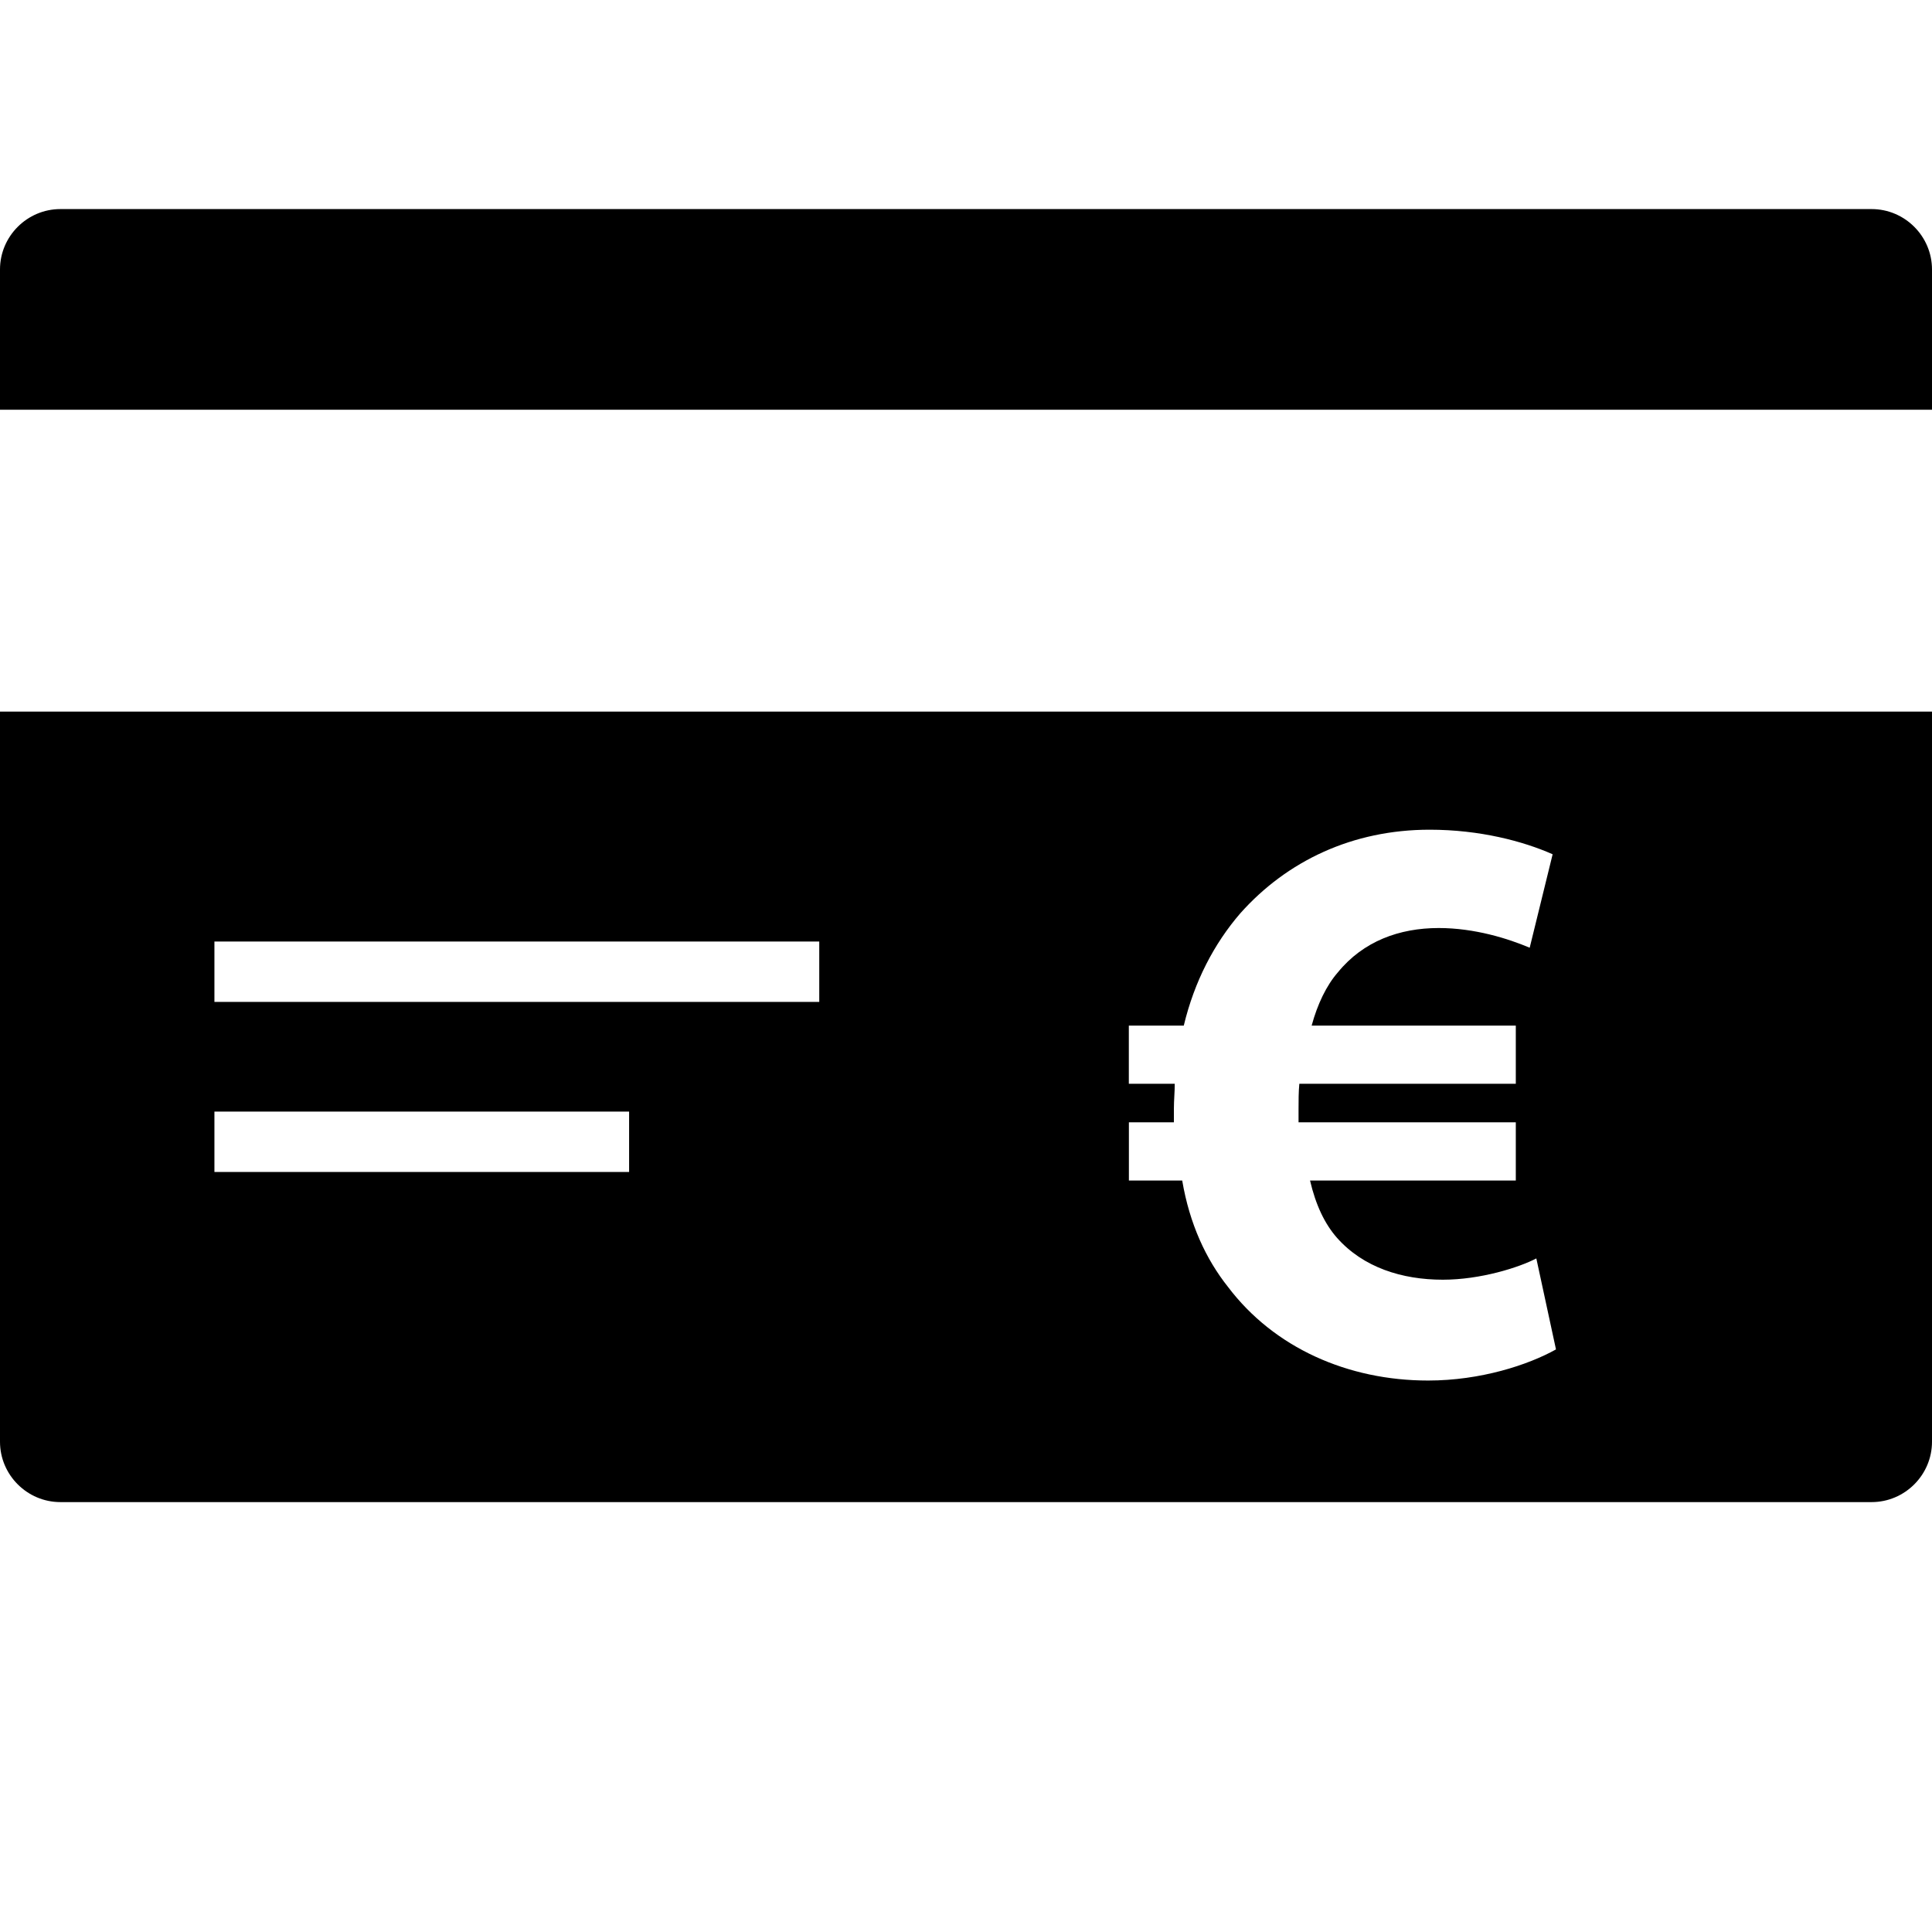
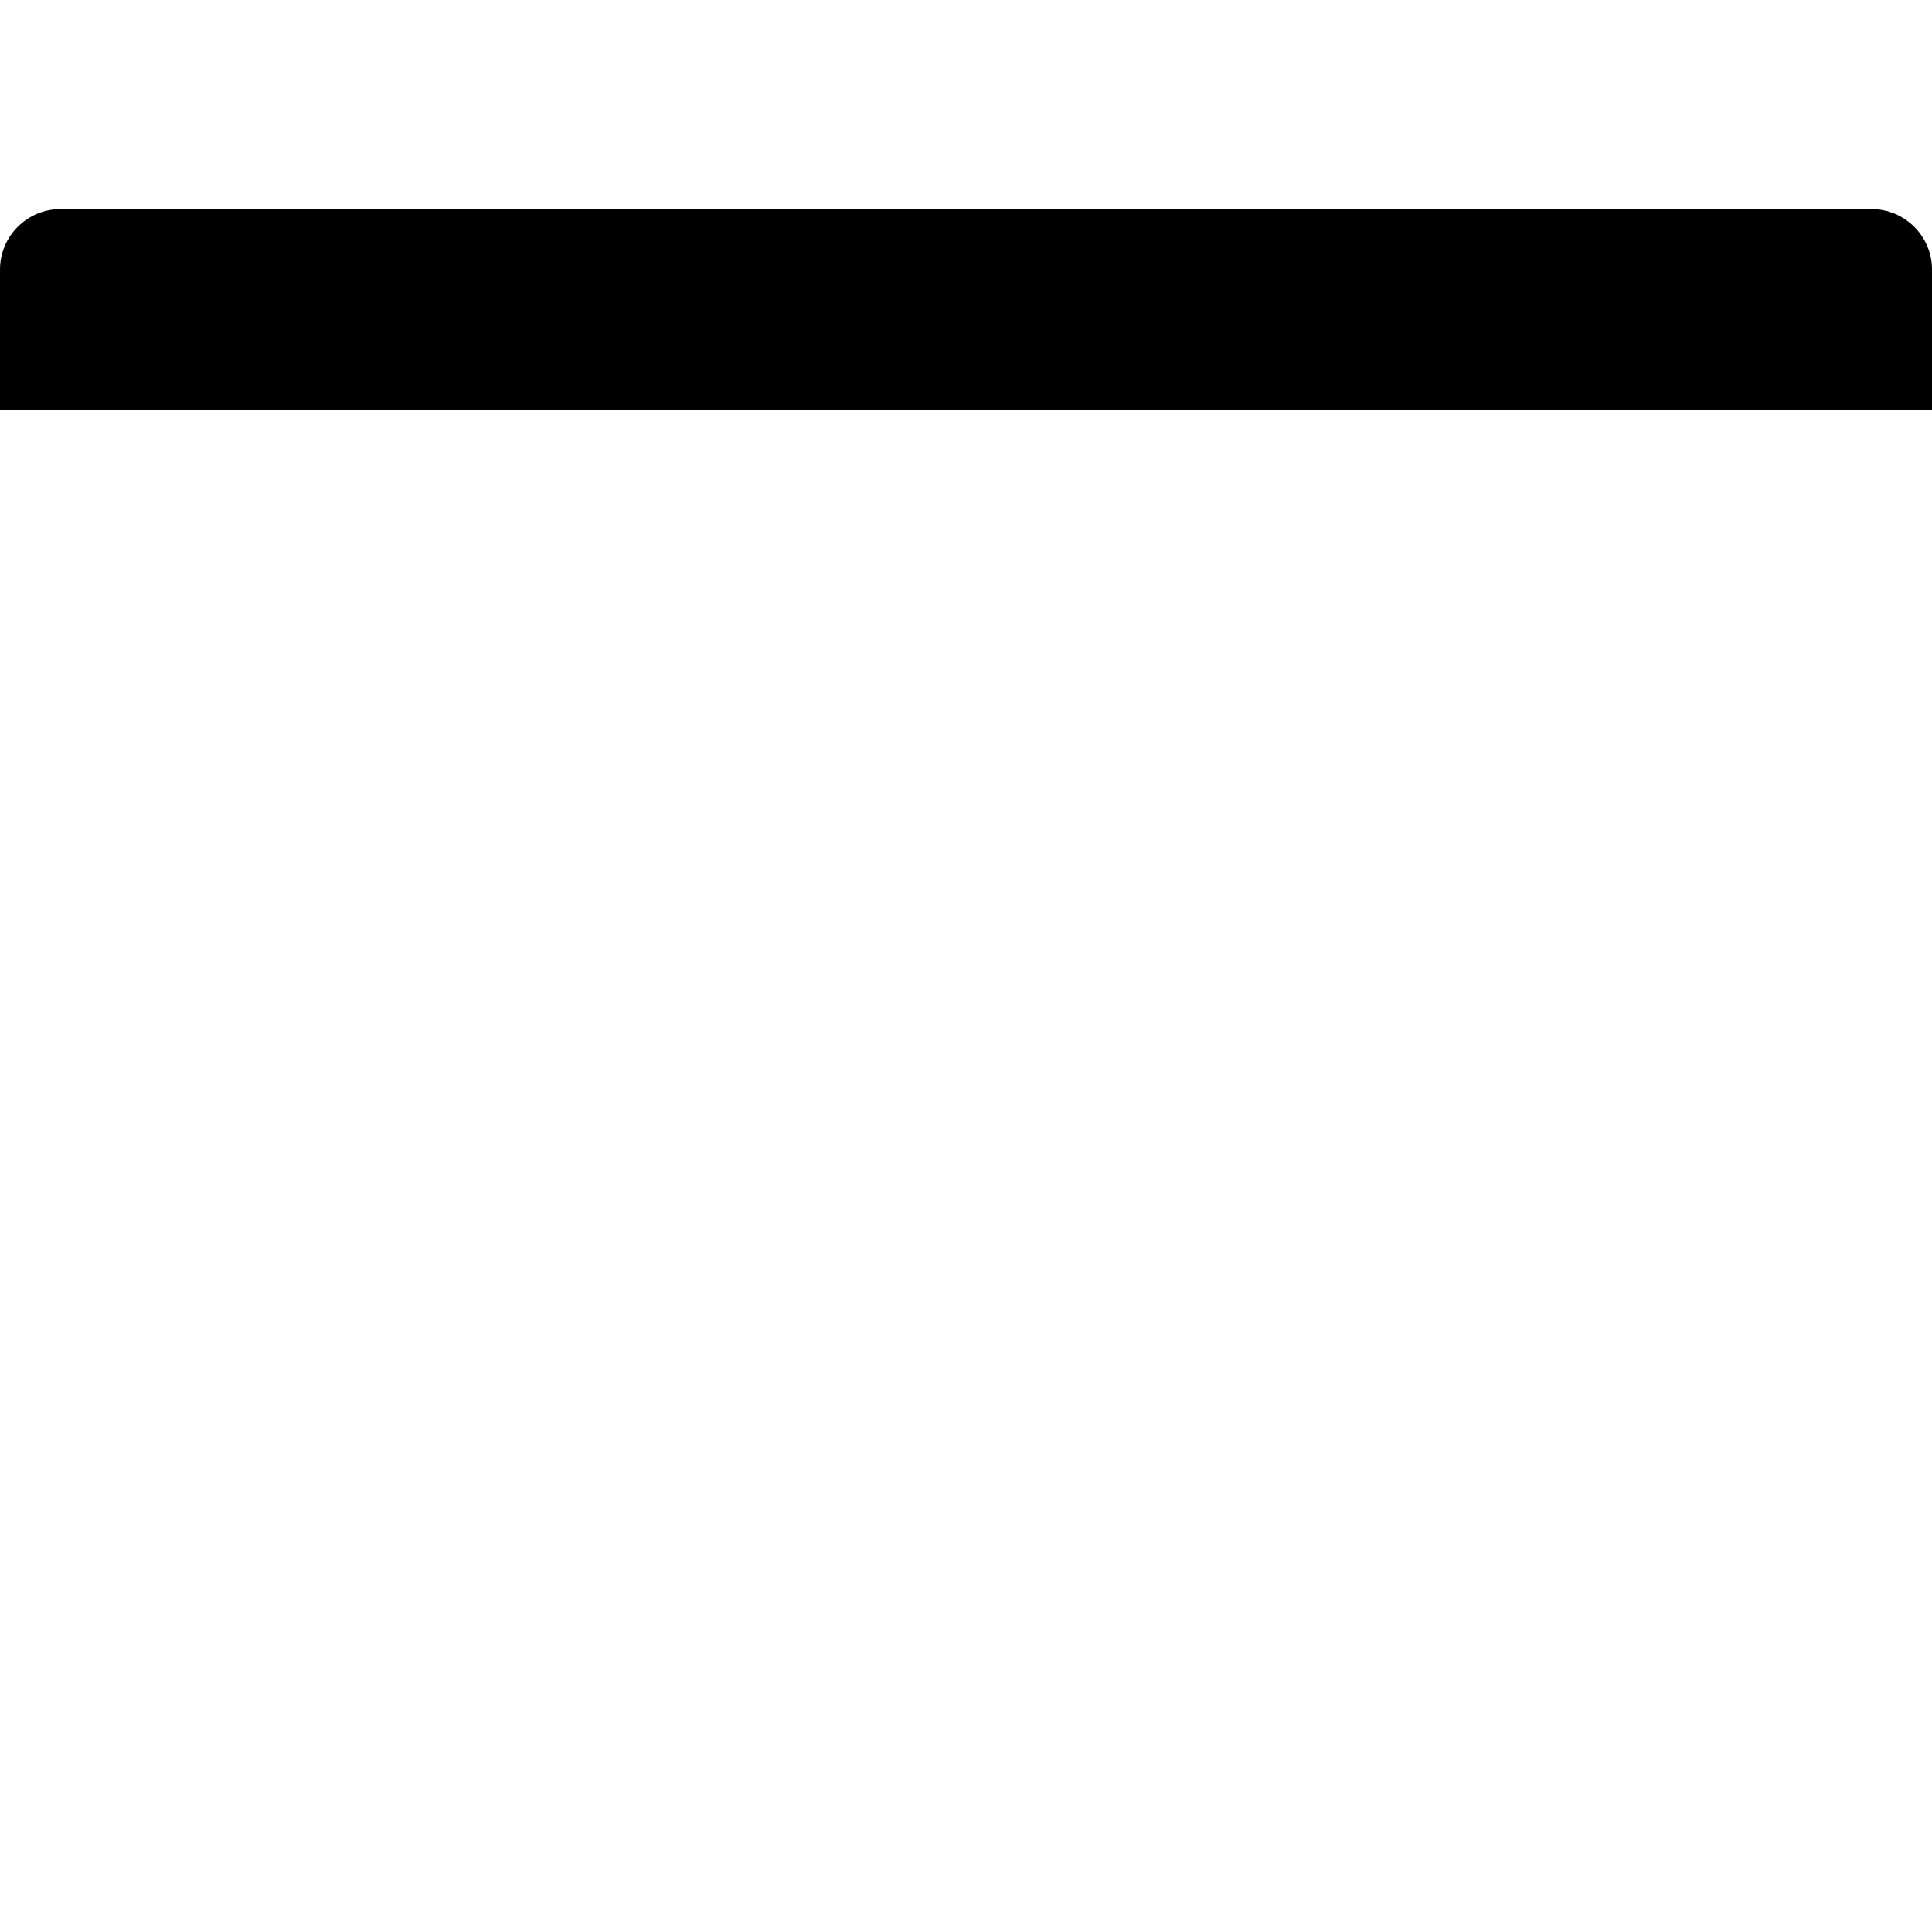
<svg xmlns="http://www.w3.org/2000/svg" enable-background="new 0 0 64 64" version="1.1" viewBox="0 0 64 64" xml:space="preserve">
  <g id="Shopping_7_Glyph">
-     <path d="M64,8.926c0-1.1-0.9-2-2-2H2c-1.1,0-2,0.9-2,2v4.647h64V8.926z" />
-     <path d="M2,49.759h60c1.1,0,2-0.9,2-2V23.573H0v24.186C0,48.859,0.9,49.759,2,49.759z M37.394,37.178h1.493   c0-0.135,0-0.299,0-0.462c0-0.271,0.028-0.542,0.028-0.814h-1.521v-1.927h1.82c0.352-1.467,1.005-2.715,1.873-3.721   c1.549-1.738,3.721-2.769,6.273-2.769c1.656,0,3.096,0.38,4.073,0.814l-0.76,3.096c-0.705-0.299-1.818-0.653-3.014-0.653   c-1.302,0-2.498,0.436-3.339,1.467c-0.38,0.434-0.679,1.059-0.87,1.766h6.763v1.927h-7.171c-0.026,0.273-0.026,0.571-0.026,0.842   c0,0.163,0,0.271,0,0.434h7.197v1.929h-6.816c0.189,0.814,0.488,1.439,0.896,1.901c0.868,0.977,2.146,1.384,3.504,1.384   c1.248,0,2.524-0.406,3.096-0.705l0.651,3.014c-0.924,0.516-2.498,1.031-4.236,1.031c-2.662,0-5.104-1.087-6.625-3.096   c-0.735-0.924-1.276-2.09-1.521-3.53h-1.766V37.178z M7.103,31.189h20.036v2H7.103V31.189z M7.103,36.823h13.737v2H7.103V36.823z" />
+     <path d="M64,8.926c0-1.1-0.9-2-2-2H2c-1.1,0-2,0.9-2,2v4.647h64V8.926" />
  </g>
</svg>